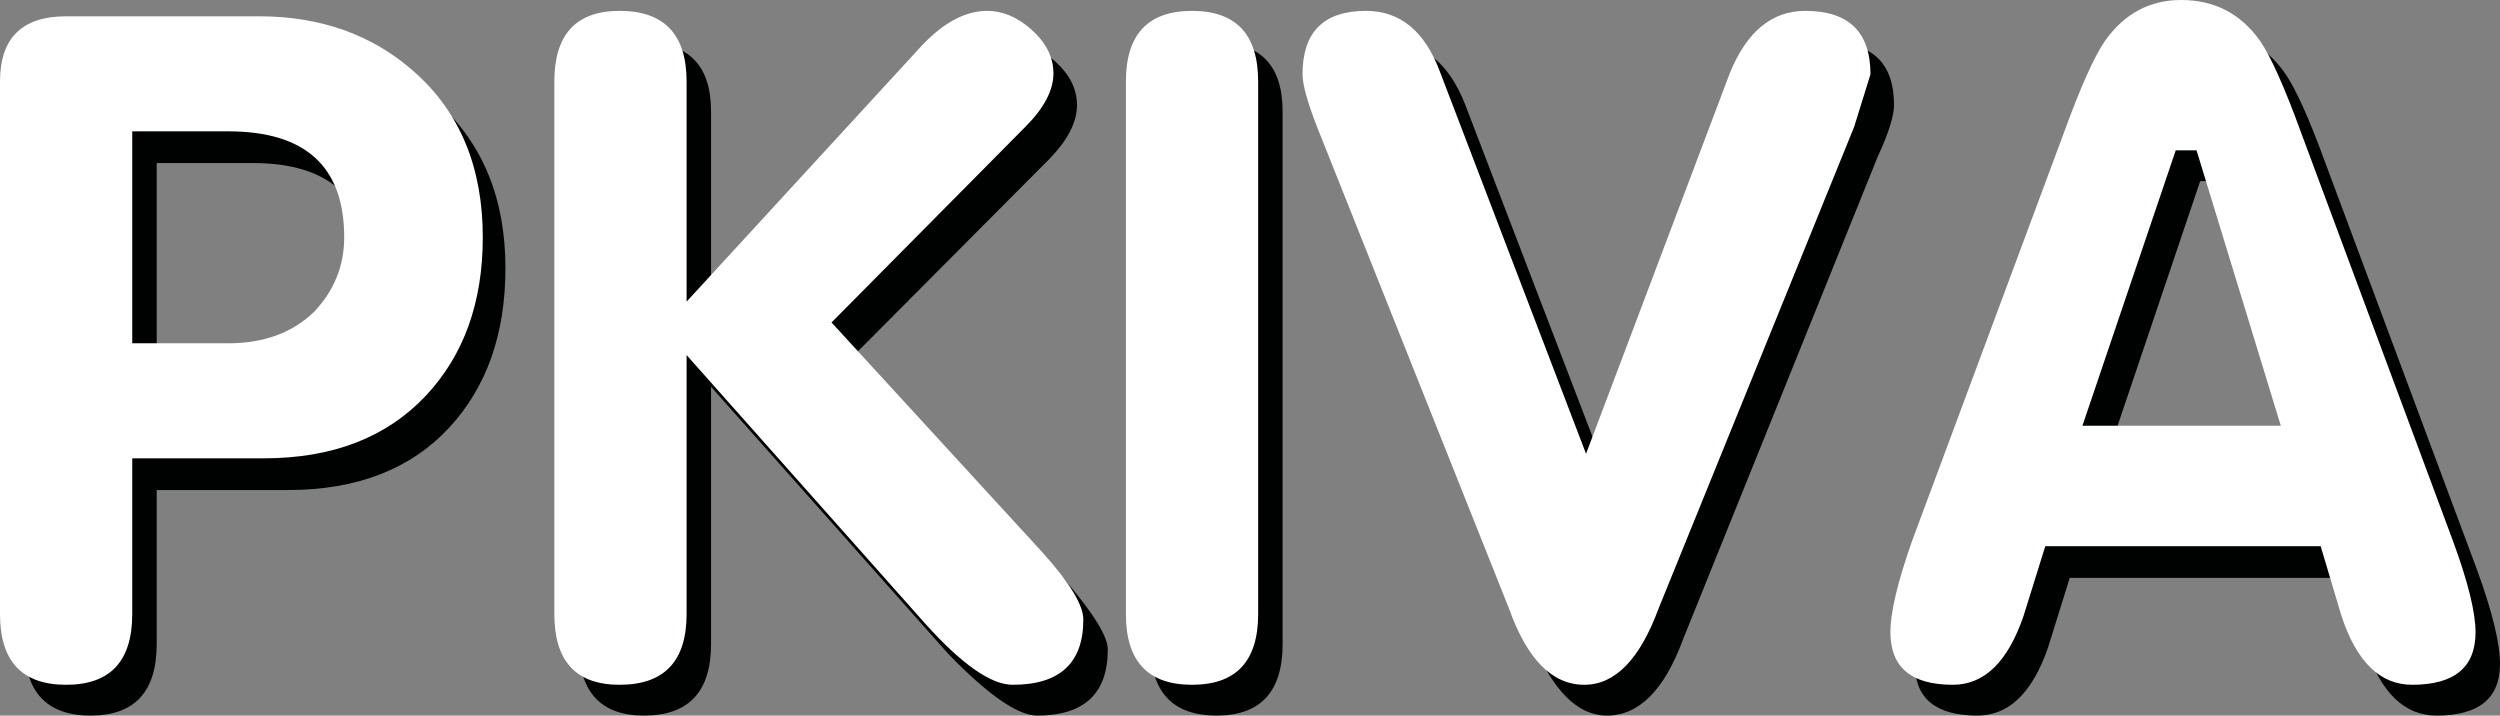
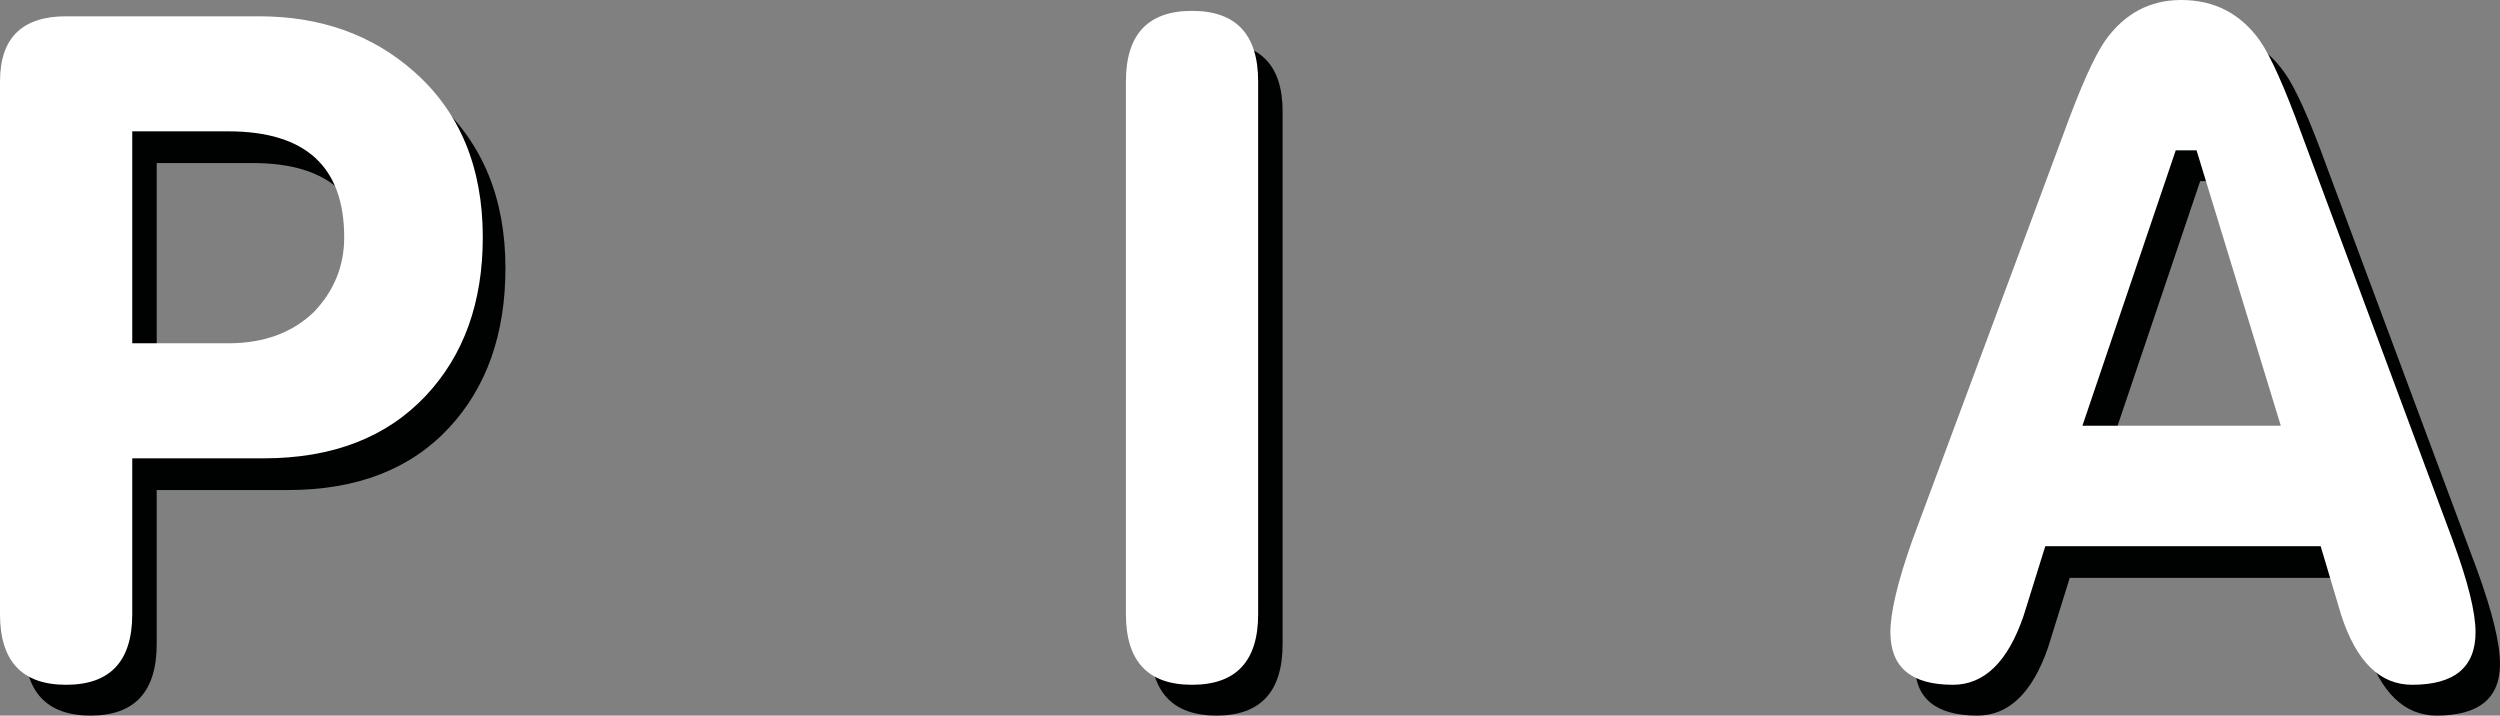
<svg xmlns="http://www.w3.org/2000/svg" height="39.5px" width="138.0px">
  <rect width="100%" height="100%" fill="#808080" stroke="none" />
  <g transform="matrix(1.0, 0.0, 0.0, 1.0, 0.5, -7.15)">
    <path d="M27.4 21.95 Q27.4 27.4 24.3 30.75 21.1 34.2 15.4 34.2 L8.15 34.2 8.15 42.7 Q8.15 46.65 4.5 46.65 0.85 46.65 0.85 42.7 L0.85 13.4 Q0.85 9.8 4.5 9.8 L15.05 9.8 Q20.2 9.8 23.65 12.8 27.4 16.2 27.4 21.95 M13.45 16.15 L8.15 16.15 8.15 27.85 13.45 27.85 Q16.4 27.85 18.2 26.05 19.8 24.4 19.8 21.95 19.8 16.15 13.45 16.15" fill="#000101" fill-rule="evenodd" stroke="none" />
-     <path d="M57.45 15.9 L46.75 26.65 58.4 39.3 Q60.65 41.95 60.65 43.0 60.65 46.65 56.75 46.65 55.15 46.65 51.85 43.25 L38.75 28.5 38.75 42.7 Q38.75 46.65 35.05 46.65 31.45 46.65 31.45 42.7 L31.45 13.3 Q31.45 9.5 35.05 9.5 38.75 9.5 38.75 13.3 L38.75 25.55 51.75 11.35 Q53.55 9.5 55.25 9.5 56.55 9.5 57.7 10.5 58.95 11.6 58.95 12.95 58.95 14.35 57.45 15.9" fill="#000101" fill-rule="evenodd" stroke="none" />
    <path d="M70.3 13.3 L70.3 42.7 Q70.3 46.65 66.65 46.65 63.0 46.65 63.0 42.7 L63.0 13.3 Q63.0 9.5 66.65 9.5 70.3 9.5 70.3 13.3" fill="#000101" fill-rule="evenodd" stroke="none" />
-     <path d="M103.15 15.8 L92.4 42.45 Q90.85 46.65 88.2 46.65 85.75 46.65 84.05 42.45 L73.55 15.8 Q72.65 13.85 72.65 12.95 72.65 9.5 76.2 9.5 79.0 9.5 80.35 12.85 L88.4 33.85 96.35 12.85 Q97.7 9.5 100.5 9.5 104.05 9.5 104.05 12.95 104.05 13.85 103.15 15.8" fill="#000101" fill-rule="evenodd" stroke="none" />
    <path d="M127.9 16.25 L136.25 38.65 Q137.5 42.1 137.5 43.8 137.5 46.65 134.0 46.65 131.35 46.65 130.1 42.9 L128.95 39.05 113.75 39.05 112.55 42.9 Q111.25 46.65 108.65 46.65 105.2 46.65 105.2 43.8 105.2 41.95 106.4 38.65 L114.7 16.25 Q116.15 12.4 117.05 11.15 118.65 8.9 121.25 8.9 124.0 8.9 125.6 11.15 126.5 12.4 127.9 16.25 M120.95 17.15 L115.8 32.4 126.75 32.4 122.1 17.15 120.95 17.15" fill="#000101" fill-rule="evenodd" stroke="none" />
    <path d="M6.8 26.1 L12.1 26.1 Q15.05 26.1 16.85 24.35 18.5 22.6 18.5 20.25 18.5 14.4 12.1 14.4 L6.8 14.4 6.8 26.1 M3.15 8.05 L13.8 8.05 Q18.9 8.05 22.35 11.1 26.15 14.45 26.15 20.25 26.15 25.65 23.0 29.0 19.75 32.45 14.05 32.45 L6.8 32.45 6.8 41.05 Q6.8 44.95 3.15 44.95 -0.5 44.95 -0.5 41.05 L-0.5 11.65 Q-0.5 8.05 3.15 8.05" fill="#ffffff" fill-rule="evenodd" stroke="none" />
-     <path d="M45.4 24.95 L57.05 37.65 Q59.3 40.15 59.3 41.35 59.3 44.95 55.4 44.95 53.6 44.95 50.55 41.55 L37.4 26.75 37.4 41.05 Q37.4 44.95 33.7 44.95 30.1 44.95 30.1 41.05 L30.1 11.65 Q30.1 7.75 33.7 7.75 37.4 7.75 37.4 11.65 L37.4 23.8 50.4 9.65 Q52.2 7.75 54.0 7.75 55.25 7.75 56.4 8.75 57.65 9.85 57.65 11.2 57.65 12.6 56.1 14.15 L45.4 24.95" fill="#ffffff" fill-rule="evenodd" stroke="none" />
    <path d="M68.95 11.65 L68.95 41.05 Q68.95 44.95 65.3 44.95 61.65 44.95 61.65 41.05 L61.65 11.65 Q61.65 7.75 65.3 7.75 68.95 7.75 68.95 11.65" fill="#ffffff" fill-rule="evenodd" stroke="none" />
-     <path d="M101.85 14.15 L91.05 40.75 Q89.5 44.95 86.95 44.95 84.3 44.95 82.8 40.75 L72.2 14.15 Q71.4 12.1 71.4 11.25 71.4 7.75 74.9 7.75 77.75 7.75 79.0 11.15 L87.05 32.2 95.0 11.15 Q96.4 7.75 99.15 7.75 102.75 7.75 102.75 11.25 L101.85 14.15" fill="#ffffff" fill-rule="evenodd" stroke="none" />
    <path d="M126.55 14.55 L134.9 37.0 Q136.15 40.4 136.15 42.05 136.15 44.95 132.65 44.95 130.0 44.95 128.75 41.15 L127.6 37.3 112.4 37.3 111.2 41.15 Q109.9 44.95 107.3 44.95 103.85 44.95 103.85 42.05 103.85 40.4 105.05 37.0 L113.4 14.55 Q114.8 10.7 115.7 9.4 117.3 7.15 119.9 7.15 122.65 7.15 124.25 9.4 125.15 10.7 126.55 14.55 M119.6 15.45 L114.45 30.65 125.4 30.65 120.75 15.45 119.6 15.45" fill="#ffffff" fill-rule="evenodd" stroke="none" />
  </g>
</svg>